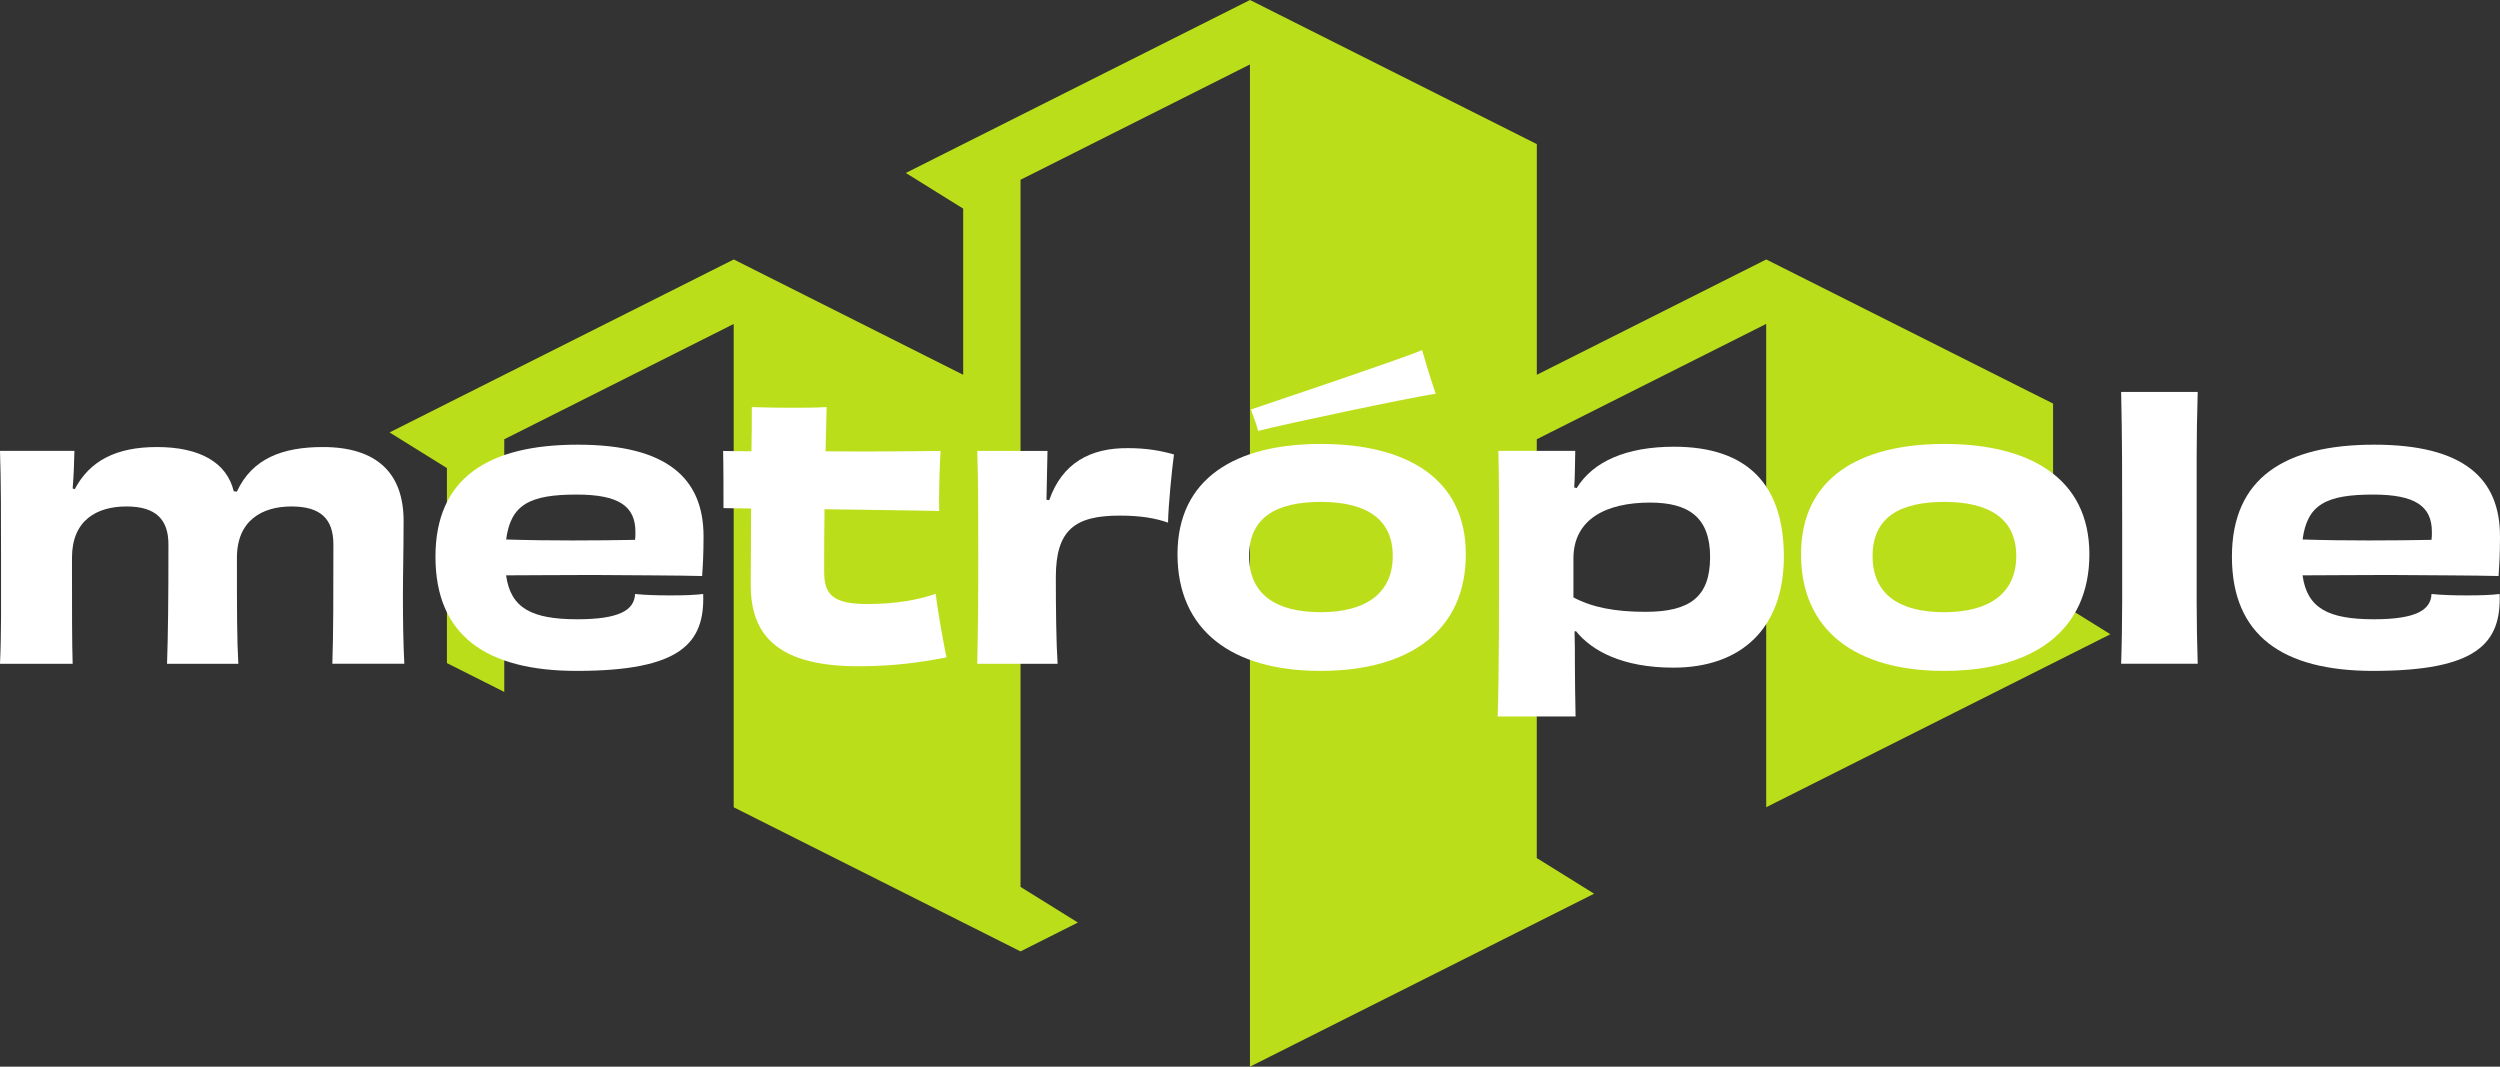
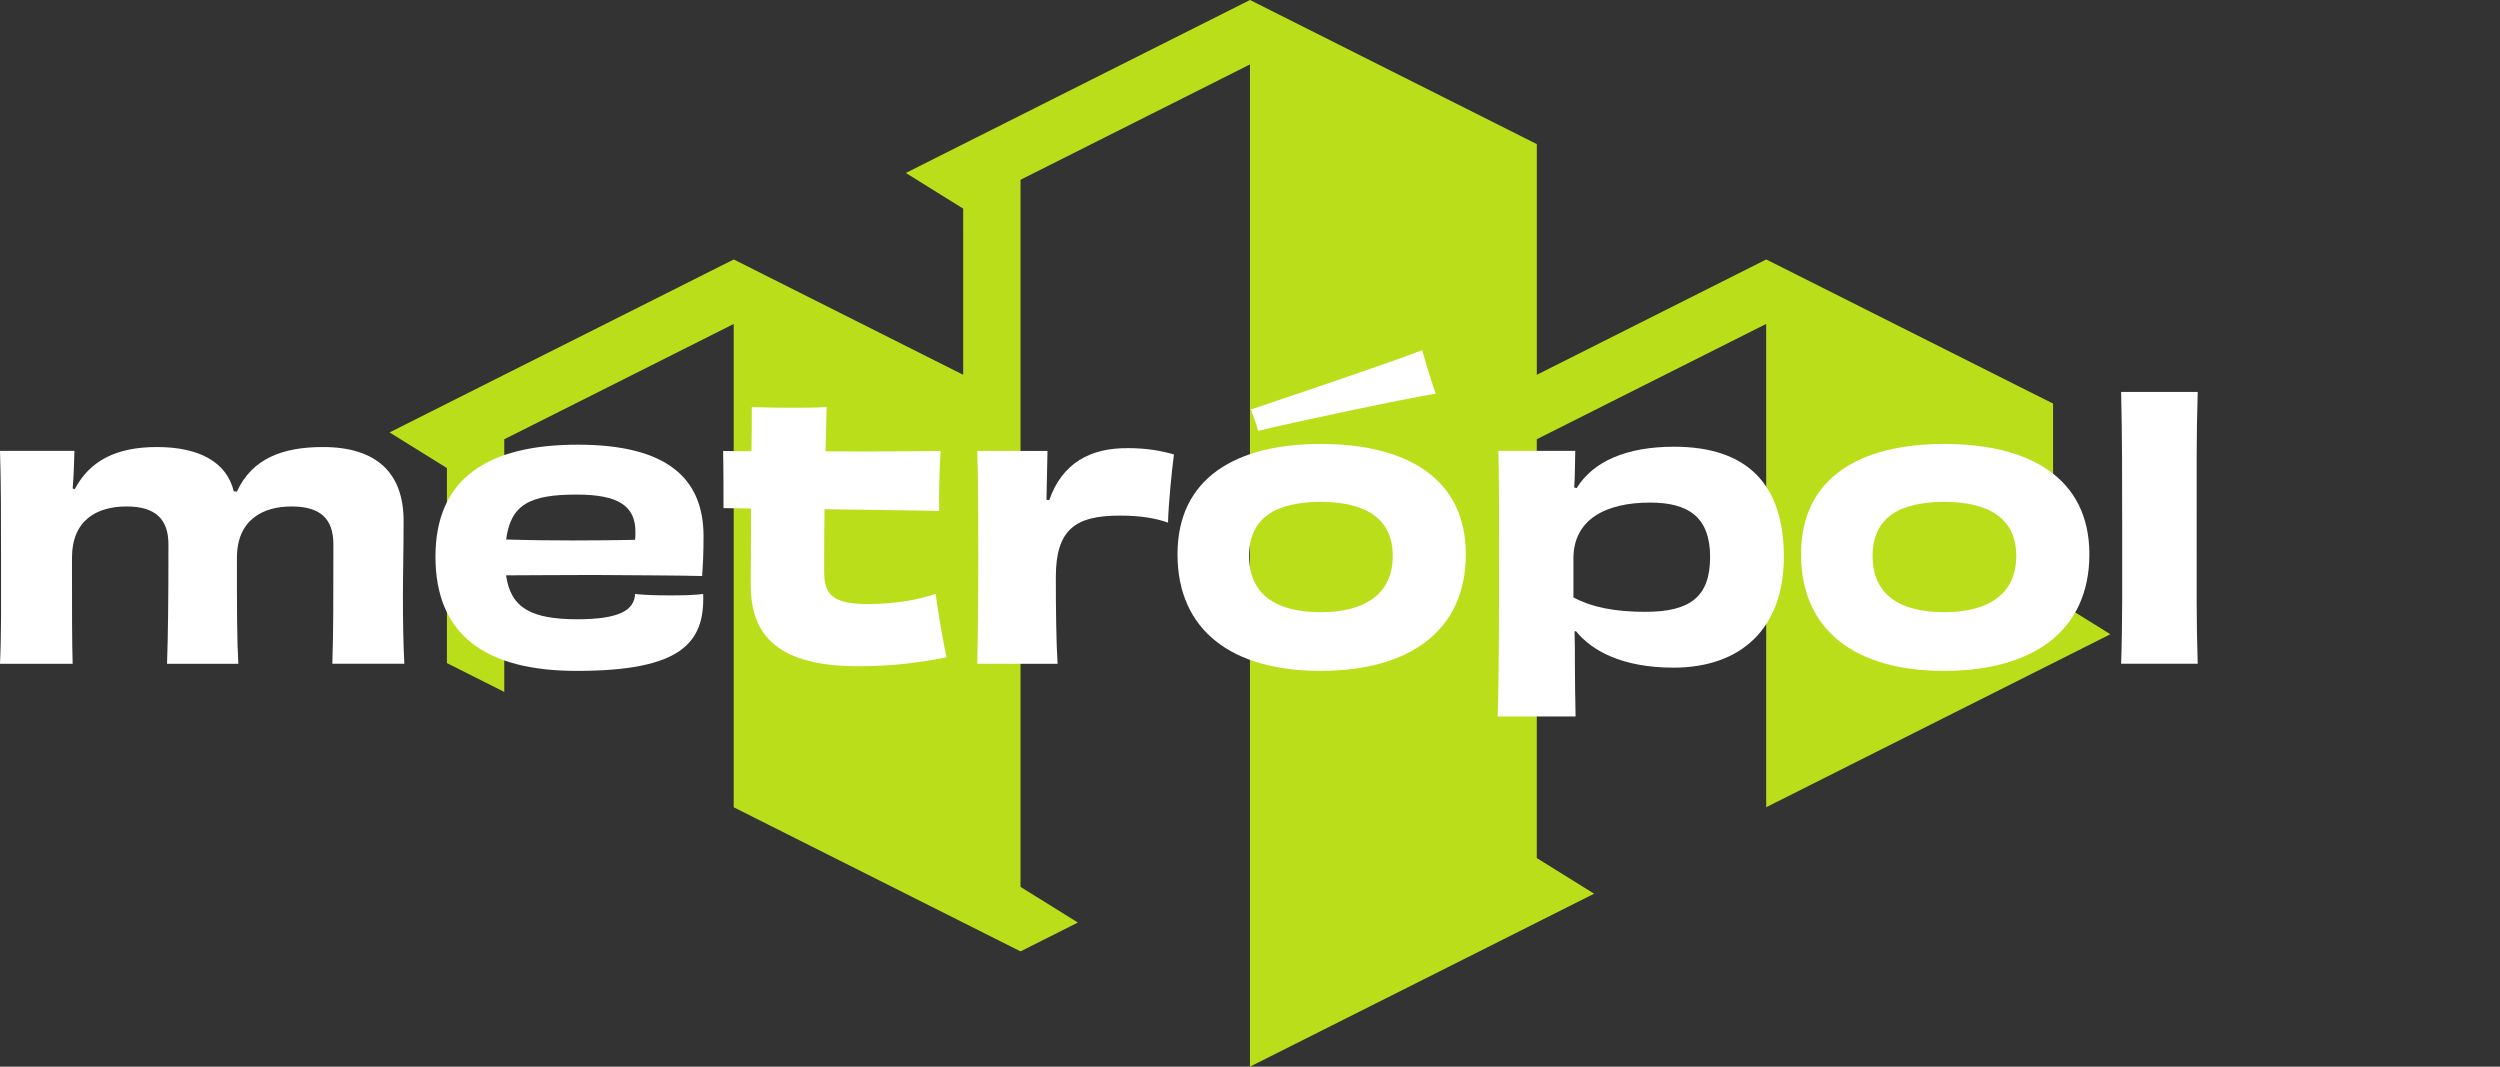
<svg xmlns="http://www.w3.org/2000/svg" width="225" height="96" viewBox="0 0 225 96" fill="none">
  <rect x="0" y="0" width="225" height="96" fill="#333333" stroke="none" />
  <g id="Logo">
    <g id="Logo_2">
      <path d="M184.777 53.873V36.322L181.922 34.89C178.027 32.934 162.553 25.155 158.963 23.351C155.428 25.127 142.073 31.837 138.314 33.731V12.971C132.736 10.168 118.003 2.761 112.5 0C107.025 2.752 92.241 10.182 86.686 12.971L81.525 15.567L86.686 18.776V33.731C82.838 31.794 69.647 25.165 66.037 23.351C60.562 26.103 45.778 33.533 40.223 36.322L35.062 38.918L40.223 42.127V59.678L45.384 62.274V39.535L66.033 29.156V72.654L91.847 85.625L97.008 83.029L91.847 79.82V16.18L112.495 5.8V96L143.47 80.433L138.309 77.224V39.531L158.958 29.151V72.649L189.933 57.082L184.772 53.873H184.777Z" fill="#BBDE1A" />
      <path d="M29.911 59.744C30.005 57.058 30.005 53.327 30.005 48.996C30.005 46.688 28.842 45.581 26.231 45.581C23.62 45.581 21.323 46.815 21.323 50.198C21.323 54.943 21.323 57.501 21.45 59.744H15.033C15.127 57.086 15.159 53.925 15.159 48.996C15.159 46.782 14.058 45.581 11.386 45.581C8.714 45.581 6.478 46.815 6.478 50.198C6.478 54.844 6.478 57.944 6.539 59.744H0C0.127 57.025 0.094 54.34 0.094 50.321C0.094 46.301 0.094 43.366 0 40.581H6.698C6.666 41.816 6.638 42.763 6.539 43.965L6.727 44.026C8.077 41.463 10.467 40.233 14.119 40.233C17.986 40.233 20.409 41.623 21.038 44.214L21.319 44.247C22.702 41.241 25.472 40.233 29.058 40.233C33.933 40.233 36.323 42.603 36.323 46.872C36.323 49.651 36.263 51.517 36.263 53.732C36.263 55.786 36.295 57.906 36.389 59.739H29.911V59.744Z" fill="white" />
      <path d="M63.286 53.454C63.445 57.911 61.242 60.38 51.9 60.38C43.753 60.38 39.192 57.185 39.192 50.104C39.192 43.022 43.941 40.021 51.994 40.021C60.047 40.021 63.319 43.055 63.319 48.271C63.319 49.882 63.258 50.862 63.192 51.842C60.989 51.781 57.061 51.781 53.348 51.748C50.362 51.748 47.438 51.781 45.548 51.781C45.956 54.754 47.878 55.734 51.966 55.734C55.739 55.734 57.094 54.914 57.155 53.459C58.069 53.553 59.072 53.586 60.361 53.586C61.65 53.586 62.498 53.553 63.286 53.459V53.454ZM45.548 48.554C49.481 48.681 53.728 48.648 57.155 48.587C57.188 48.365 57.188 48.144 57.188 47.861C57.188 45.552 55.678 44.511 51.905 44.511C47.691 44.511 45.961 45.397 45.553 48.558L45.548 48.554Z" fill="white" />
      <path d="M65.114 45.741C65.114 44.478 65.114 41.854 65.081 40.586C65.742 40.586 66.623 40.619 67.631 40.619C67.664 39.008 67.664 37.585 67.664 36.638C68.766 36.671 69.961 36.699 71.091 36.699C72.22 36.699 73.294 36.699 74.395 36.638C74.362 37.934 74.334 39.262 74.302 40.619C78.169 40.652 82.228 40.619 84.652 40.586C84.558 42.103 84.492 44.412 84.525 45.99C82.195 45.929 78.173 45.896 74.208 45.83C74.175 47.569 74.175 49.435 74.175 51.456C74.175 53.477 74.93 54.363 78.042 54.363C80.714 54.363 82.758 53.953 84.206 53.444C84.459 55.343 84.834 57.426 85.181 59.169C82.664 59.645 80.367 59.961 77.222 59.961C69.455 59.961 67.566 56.705 67.566 52.624C67.566 51.074 67.598 48.483 67.598 45.764L65.114 45.731V45.741Z" fill="white" />
      <path d="M94.43 45.011C95.592 41.689 98.109 40.299 101.536 40.332C103.139 40.332 104.461 40.553 105.656 40.902C105.469 42.292 105.155 45.425 105.122 47.036C103.959 46.627 102.637 46.405 100.781 46.405C96.787 46.405 95.025 47.64 95.025 51.937C95.025 54.655 95.058 57.85 95.184 59.744H87.952C88.013 57.058 88.045 54.241 88.045 50.165C88.045 46.089 88.045 43.305 87.952 40.586H94.275C94.242 41.948 94.214 43.338 94.181 44.982L94.434 45.015L94.43 45.011Z" fill="white" />
      <path d="M118.838 60.38C110.85 60.38 105.975 56.714 105.975 49.882C105.975 43.05 111.197 39.955 118.87 39.955C126.544 39.955 131.925 43.022 131.925 49.882C131.925 56.742 126.891 60.38 118.842 60.38H118.838ZM118.87 45.171C114.97 45.171 112.42 46.499 112.42 50.038C112.42 53.576 114.937 55.098 118.87 55.098C122.803 55.098 125.348 53.487 125.348 50.038C125.348 46.589 122.798 45.171 118.87 45.171ZM129.216 35.432C126.919 35.78 115.659 38.15 113.236 38.782C113.048 38.084 112.795 37.453 112.575 36.855C114.652 36.157 125.944 32.364 127.988 31.512C128.302 32.619 128.803 34.263 129.216 35.432Z" fill="white" />
      <path d="M141.895 43.936C143.372 41.533 146.363 40.205 150.67 40.205C157.308 40.205 160.547 43.649 160.547 50.099C160.547 56.549 156.708 60.088 150.609 60.088C146.016 60.088 143.25 58.571 141.834 56.799L141.708 56.832C141.741 57.845 141.741 58.759 141.741 59.805C141.741 61.322 141.773 62.839 141.802 64.484H134.789C134.916 61.195 134.916 53.986 134.916 48.959C134.916 45.764 134.916 43.079 134.855 40.581H141.773C141.773 41.185 141.741 41.722 141.741 42.259C141.741 42.796 141.708 43.3 141.68 43.87L141.9 43.931L141.895 43.936ZM141.614 53.769C143.283 54.655 145.327 55.065 148.092 55.065C152.152 55.065 153.909 53.675 153.909 50.132C153.909 46.589 152.02 45.232 148.5 45.232C144.567 45.232 141.609 46.716 141.609 50.259V53.769H141.614Z" fill="white" />
      <path d="M174.956 60.38C166.969 60.38 162.094 56.714 162.094 49.882C162.094 43.05 167.316 39.955 174.989 39.955C182.662 39.955 188.044 43.022 188.044 49.882C188.044 56.742 183.009 60.38 174.961 60.38H174.956ZM174.984 45.171C171.084 45.171 168.534 46.499 168.534 50.038C168.534 53.576 171.052 55.098 174.984 55.098C178.917 55.098 181.462 53.487 181.462 50.038C181.462 46.589 178.912 45.171 174.984 45.171Z" fill="white" />
      <path d="M190.903 59.744C191.03 55.984 190.997 52.125 190.997 47.729C190.997 42.956 190.997 39.446 190.903 35.272H197.794C197.667 39.258 197.7 42.669 197.7 48.012C197.7 52.752 197.667 55.918 197.794 59.739H190.903V59.744Z" fill="white" />
-       <path d="M224.967 53.454C225.127 57.911 222.923 60.38 213.581 60.38C205.434 60.38 200.873 57.185 200.873 50.104C200.873 43.022 205.622 40.021 213.675 40.021C221.728 40.021 225 43.055 225 48.271C225 49.882 224.939 50.862 224.873 51.842C222.67 51.781 218.742 51.781 215.03 51.748C212.044 51.748 209.119 51.781 207.23 51.781C207.637 54.754 209.559 55.734 213.647 55.734C217.42 55.734 218.775 54.914 218.836 53.459C219.75 53.553 220.753 53.586 222.042 53.586C223.331 53.586 224.18 53.553 224.967 53.459V53.454ZM207.23 48.554C211.162 48.681 215.409 48.648 218.836 48.587C218.869 48.365 218.869 48.144 218.869 47.861C218.869 45.552 217.359 44.511 213.586 44.511C209.372 44.511 207.642 45.397 207.234 48.558L207.23 48.554Z" fill="white" />
    </g>
  </g>
</svg>